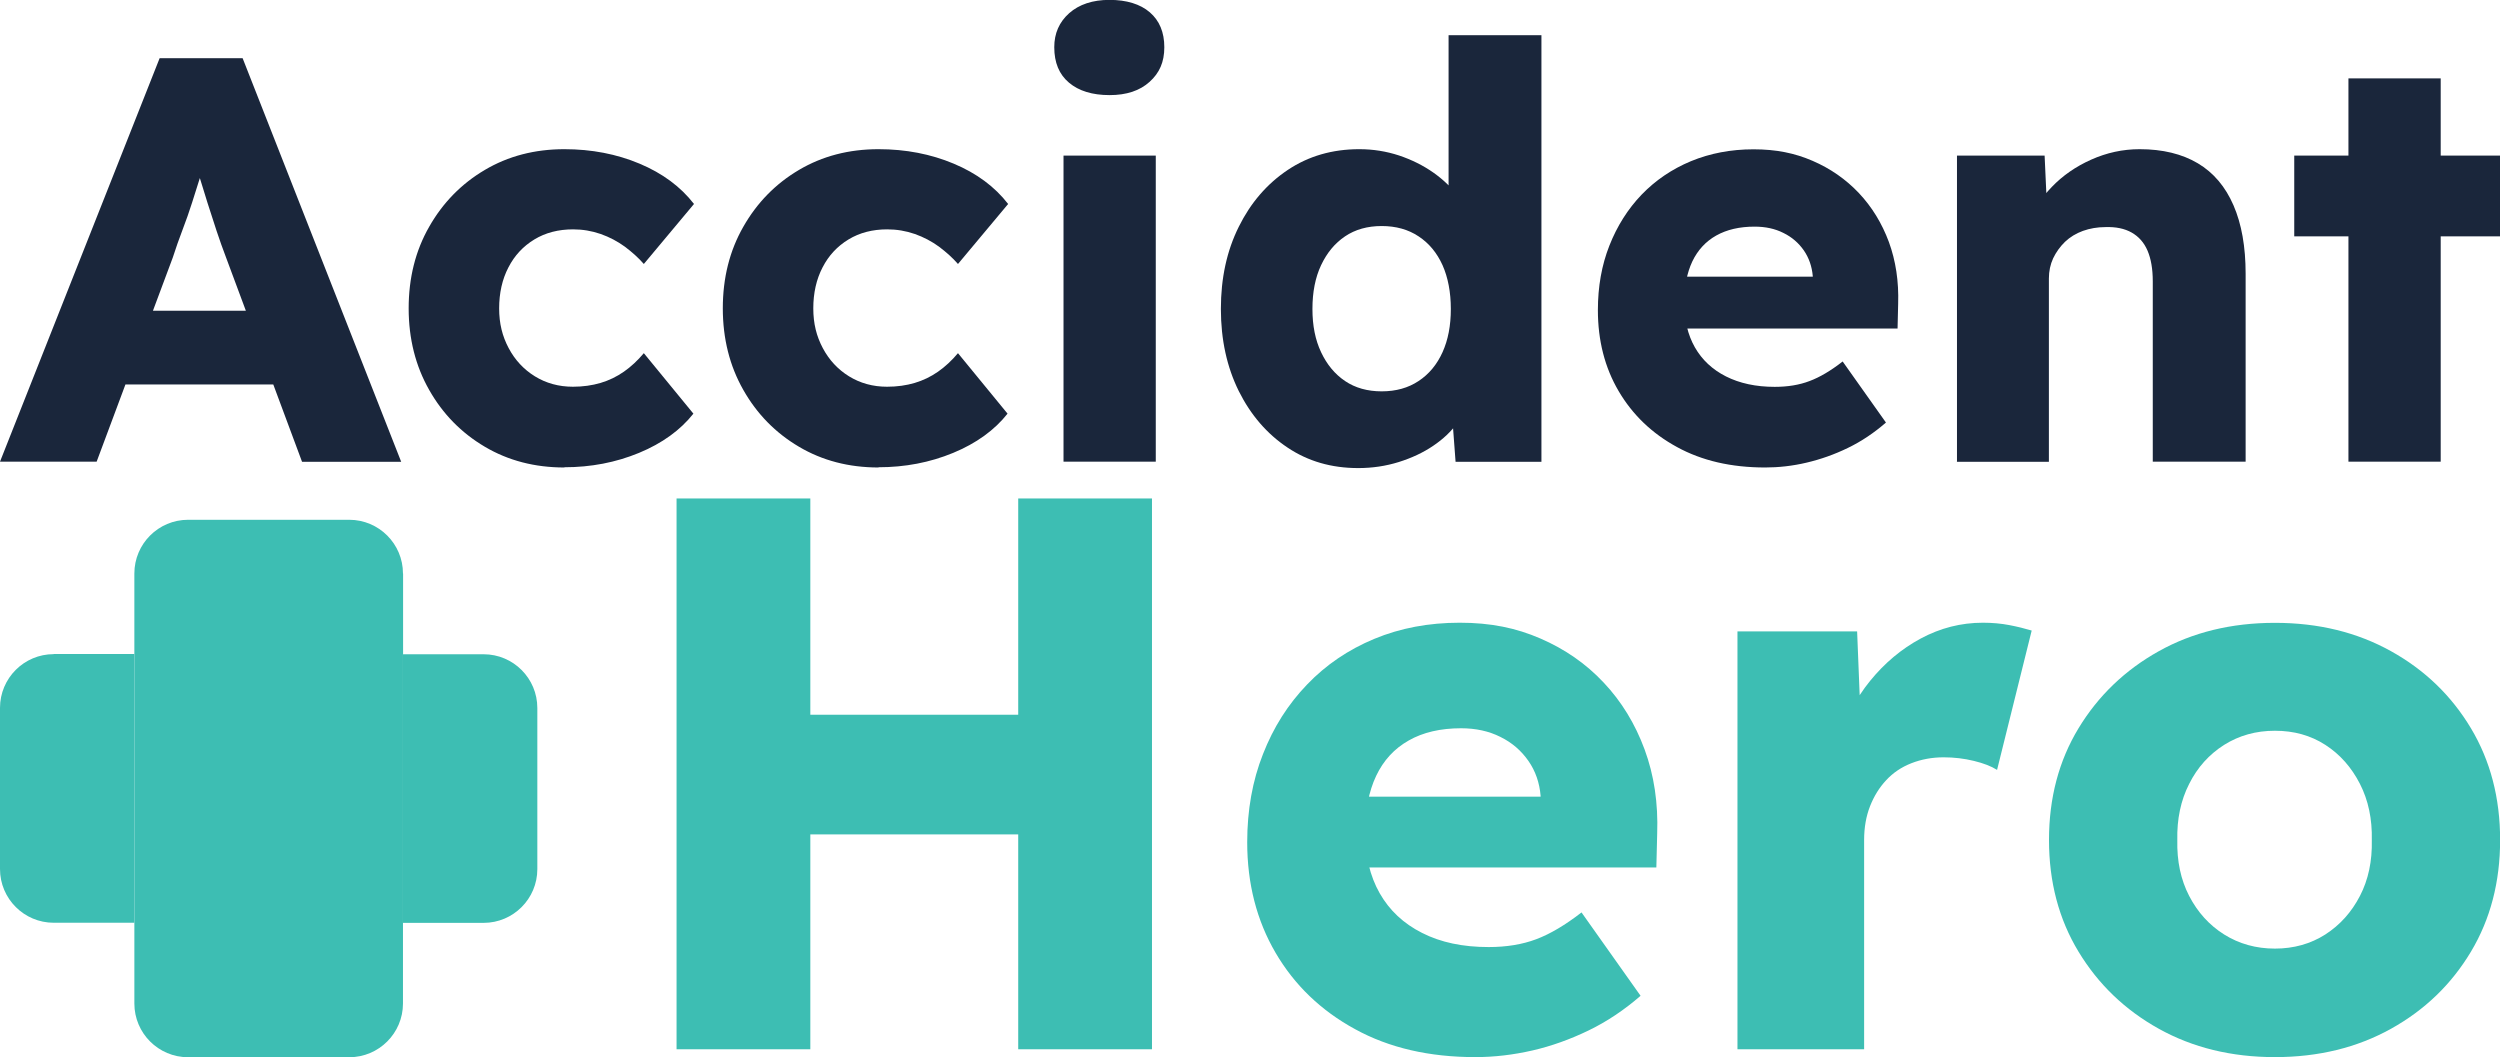
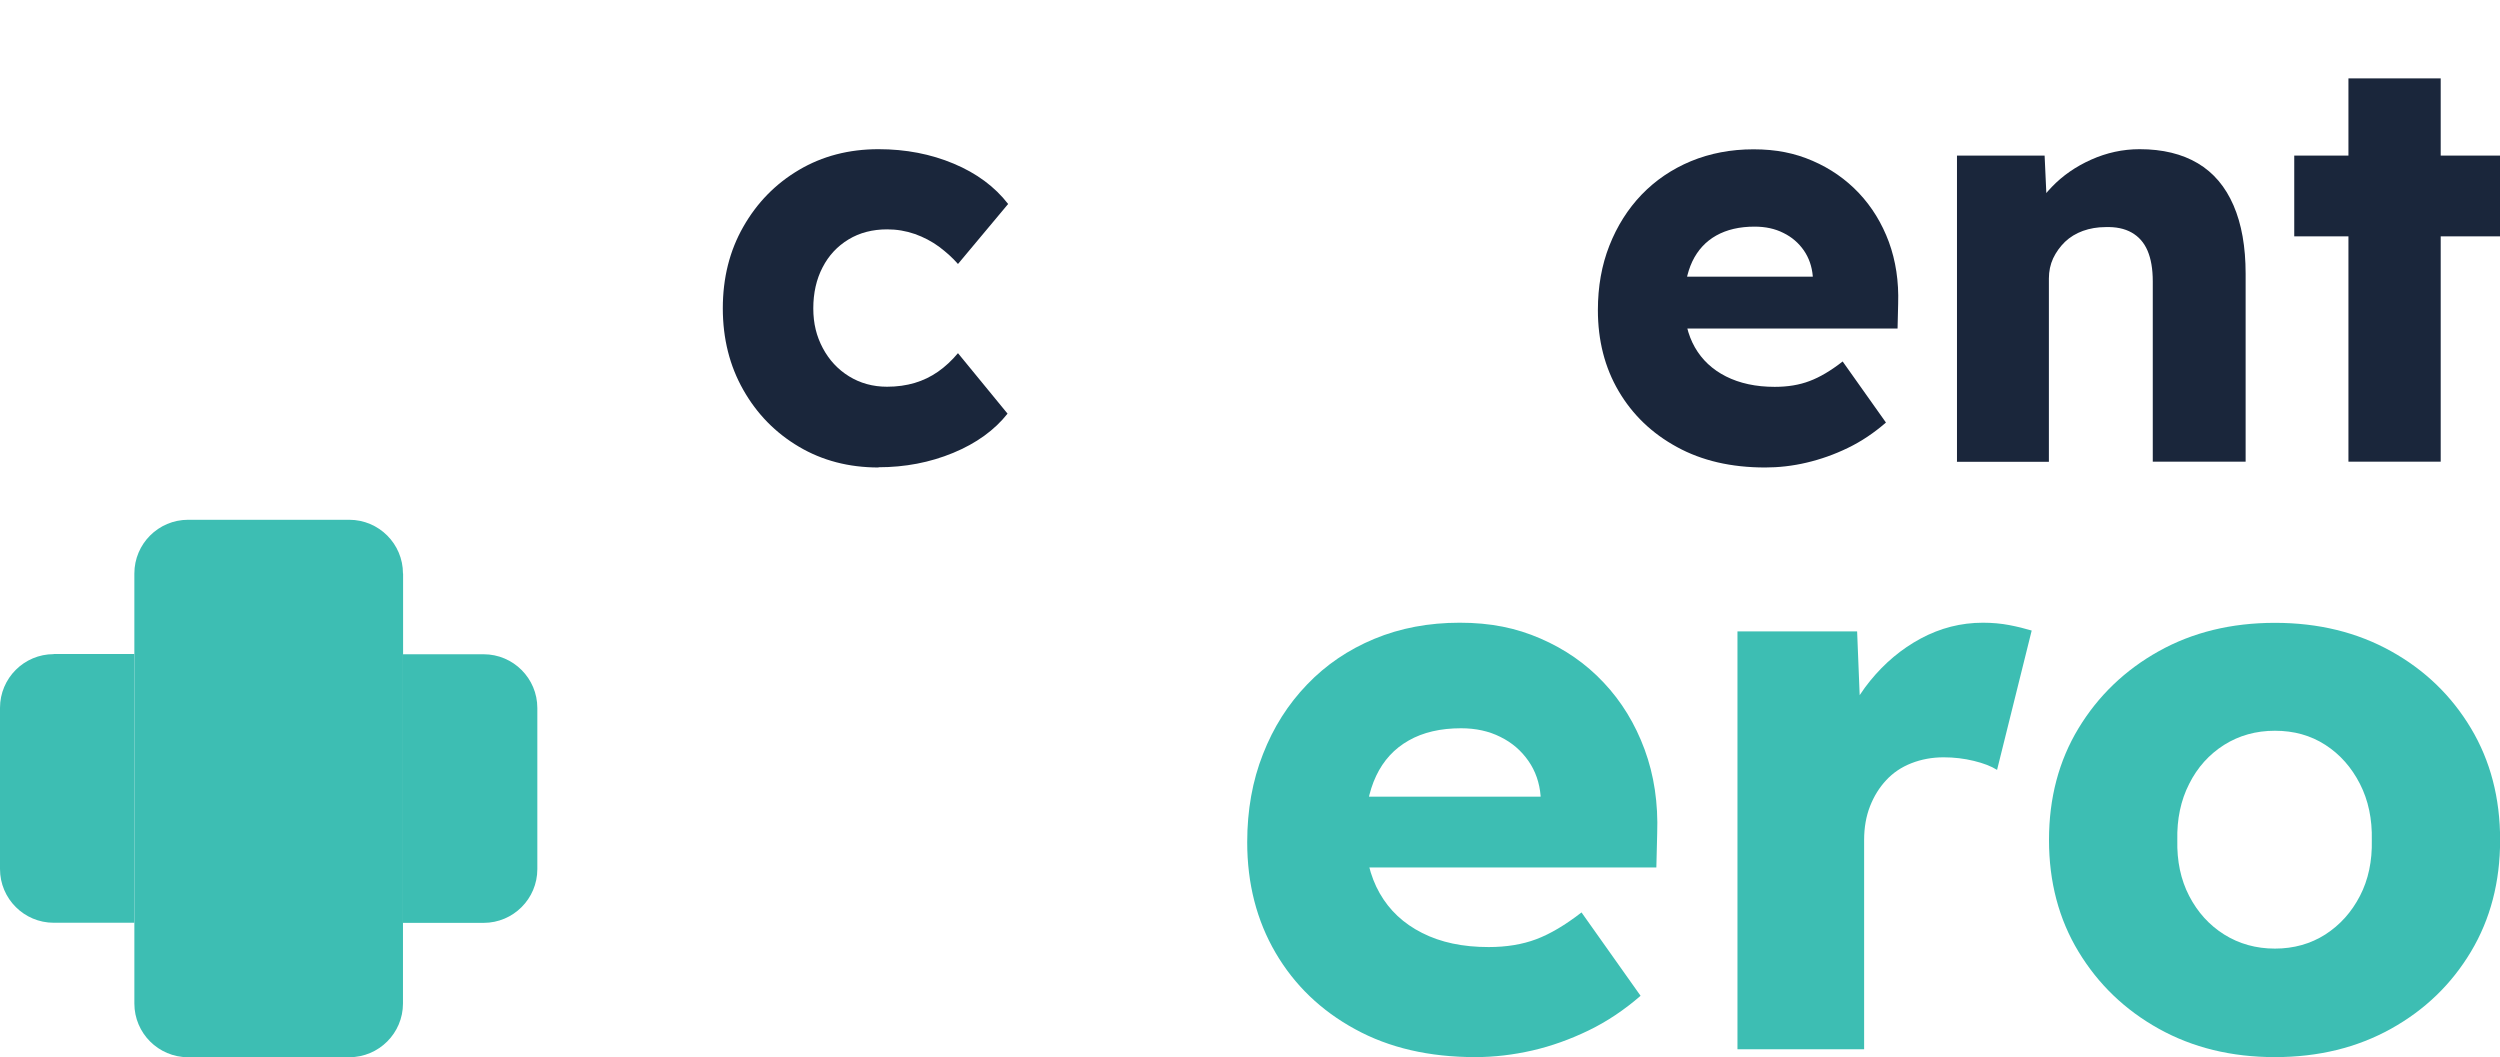
<svg xmlns="http://www.w3.org/2000/svg" id="Layer_2" data-name="Layer 2" viewBox="0 0 210.81 89.14">
  <defs>
    <style>
      .cls-1 {
        fill: #1a263b;
      }

      .cls-2 {
        fill: #3dbeb3;
      }
    </style>
  </defs>
  <g id="Layer_1-2" data-name="Layer 1">
    <g>
-       <path class="cls-1" d="M0,38.93L13.46,4.91h7l13.37,34.03h-8.36l-6.42-17.26c-.26-.68-.52-1.41-.78-2.19-.26-.78-.52-1.58-.78-2.41-.26-.83-.51-1.64-.75-2.43-.24-.79-.45-1.53-.61-2.21l1.46-.05c-.19.81-.41,1.6-.66,2.38s-.49,1.55-.73,2.31c-.24.76-.51,1.52-.8,2.28-.29.76-.57,1.55-.83,2.36l-6.42,17.21H0ZM6.42,32.42l2.58-6.22h15.65l2.53,6.22H6.42Z" />
-       <path class="cls-1" d="M47.59,39.42c-2.5,0-4.73-.58-6.71-1.75-1.98-1.17-3.54-2.76-4.69-4.79-1.15-2.02-1.73-4.32-1.73-6.88s.57-4.85,1.73-6.88c1.15-2.02,2.71-3.62,4.69-4.79,1.98-1.17,4.21-1.75,6.71-1.75,2.3,0,4.41.41,6.34,1.22,1.93.81,3.46,1.94,4.59,3.4l-4.23,5.06c-.45-.52-.99-1-1.6-1.46-.62-.45-1.3-.81-2.04-1.07-.75-.26-1.52-.39-2.33-.39-1.23,0-2.32.28-3.26.85-.94.57-1.67,1.35-2.19,2.36-.52,1-.78,2.16-.78,3.45s.27,2.35.8,3.35c.53,1,1.27,1.8,2.21,2.38.94.58,2.01.88,3.21.88.84,0,1.62-.11,2.33-.32.71-.21,1.37-.53,1.97-.95.6-.42,1.16-.94,1.68-1.56l4.18,5.1c-1.1,1.39-2.63,2.5-4.59,3.31-1.96.81-4.06,1.21-6.29,1.21Z" />
      <path class="cls-1" d="M74.08,39.42c-2.5,0-4.73-.58-6.71-1.75-1.98-1.17-3.54-2.76-4.69-4.79-1.15-2.02-1.73-4.32-1.73-6.88s.57-4.85,1.73-6.88c1.15-2.02,2.71-3.62,4.69-4.79,1.98-1.17,4.21-1.75,6.71-1.75,2.3,0,4.41.41,6.34,1.22,1.93.81,3.46,1.94,4.59,3.4l-4.23,5.06c-.45-.52-.99-1-1.6-1.46-.62-.45-1.3-.81-2.04-1.07-.75-.26-1.52-.39-2.33-.39-1.23,0-2.32.28-3.26.85-.94.57-1.67,1.35-2.19,2.36-.52,1-.78,2.16-.78,3.45s.27,2.35.8,3.35c.53,1,1.27,1.8,2.21,2.38.94.58,2.01.88,3.21.88.84,0,1.62-.11,2.33-.32.71-.21,1.37-.53,1.97-.95.6-.42,1.16-.94,1.68-1.56l4.18,5.1c-1.1,1.39-2.63,2.5-4.59,3.31-1.96.81-4.06,1.21-6.29,1.21Z" />
-       <path class="cls-1" d="M93.57,8.02c-1.46,0-2.6-.35-3.43-1.05-.83-.7-1.24-1.69-1.24-2.99,0-1.17.42-2.12,1.26-2.87.84-.74,1.98-1.12,3.4-1.12s2.59.35,3.4,1.05c.81.7,1.22,1.68,1.22,2.94s-.41,2.17-1.24,2.92c-.83.75-1.95,1.12-3.38,1.12ZM89.68,38.93V13.12h7.78v25.81h-7.78Z" />
-       <path class="cls-1" d="M114.52,39.47c-2.24,0-4.22-.57-5.95-1.73-1.73-1.15-3.1-2.74-4.11-4.76-1-2.02-1.51-4.33-1.51-6.93s.5-4.9,1.51-6.93c1-2.02,2.38-3.62,4.13-4.79s3.76-1.75,6.03-1.75c1.17,0,2.28.18,3.35.53,1.07.36,2.04.84,2.92,1.46.87.62,1.59,1.32,2.14,2.11.55.79.87,1.61.97,2.45l-1.85.44V2.97h7.83v35.97h-7.24l-.44-5.88,1.56.24c-.1.81-.41,1.59-.95,2.33-.53.75-1.22,1.4-2.07,1.97-.84.57-1.81,1.02-2.89,1.36-1.09.34-2.23.51-3.43.51ZM116.51,33c1.2,0,2.24-.29,3.11-.87.88-.58,1.55-1.39,2.02-2.43.47-1.04.7-2.25.7-3.65s-.24-2.66-.7-3.69c-.47-1.04-1.14-1.85-2.02-2.43-.87-.58-1.91-.87-3.11-.87s-2.23.29-3.09.87c-.86.58-1.53,1.39-2.02,2.43-.49,1.04-.73,2.27-.73,3.69s.24,2.61.73,3.65c.49,1.04,1.16,1.85,2.02,2.43.86.58,1.89.87,3.09.87Z" />
      <path class="cls-1" d="M148.84,39.42c-2.85,0-5.33-.57-7.44-1.73-2.11-1.15-3.74-2.72-4.91-4.71-1.17-1.99-1.75-4.27-1.75-6.83,0-1.98.32-3.79.97-5.44s1.56-3.09,2.72-4.3c1.17-1.21,2.55-2.15,4.16-2.82,1.6-.66,3.36-1,5.27-1s3.48.32,4.98.97c1.51.65,2.81,1.56,3.91,2.72,1.1,1.17,1.94,2.54,2.53,4.13.58,1.59.84,3.32.78,5.2l-.05,2.09h-20.56l-1.12-4.37h15.36l-.83.92v-.97c-.07-.81-.32-1.53-.75-2.16-.44-.63-1.01-1.13-1.73-1.48-.71-.36-1.52-.53-2.43-.53-1.26,0-2.34.25-3.23.75-.89.5-1.56,1.23-2.02,2.19-.45.96-.68,2.13-.68,3.52s.3,2.67.9,3.72c.6,1.05,1.47,1.87,2.62,2.45,1.15.58,2.52.88,4.11.88,1.1,0,2.08-.16,2.94-.49.86-.32,1.79-.87,2.79-1.65l3.65,5.15c-1,.87-2.07,1.59-3.21,2.14-1.13.55-2.29.96-3.48,1.24-1.18.28-2.36.41-3.52.41Z" />
      <path class="cls-1" d="M165.02,38.93V13.12h7.39l.24,5.25-1.56.58c.36-1.17,1-2.23,1.92-3.18.92-.96,2.03-1.73,3.33-2.31,1.3-.58,2.66-.88,4.08-.88,1.94,0,3.58.4,4.91,1.19,1.33.79,2.33,1.98,3.01,3.55.68,1.57,1.02,3.49,1.02,5.76v15.85h-7.83v-15.21c0-1.04-.15-1.9-.44-2.58-.29-.68-.74-1.19-1.34-1.53-.6-.34-1.34-.49-2.21-.46-.68,0-1.31.11-1.9.32-.58.21-1.09.52-1.51.92-.42.41-.75.87-1,1.39-.24.52-.36,1.09-.36,1.7v15.46h-7.78Z" />
      <path class="cls-1" d="M193.46,19.93v-6.81h17.35v6.81h-17.35ZM198.03,38.93V6.61h7.78v32.32h-7.78Z" />
    </g>
    <g>
      <path class="cls-2" d="M33.98,77.82h6.8c2.5,0,4.53-2.03,4.53-4.53v-13.59c0-2.5-2.03-4.53-4.53-4.53h-6.8v22.66ZM31.72,55.16H13.59v22.66h18.13v-22.66ZM4.53,55.16c-2.5,0-4.53,2.03-4.53,4.53v13.59c0,2.5,2.03,4.53,4.53,4.53h6.8v-22.66h-6.8ZM17.56,63.09c0-.94.76-1.7,1.7-1.7s1.7.76,1.7,1.7-.76,1.7-1.7,1.7-1.7-.76-1.7-1.7ZM26.05,61.39c.94,0,1.7.76,1.7,1.7s-.76,1.7-1.7,1.7-1.7-.76-1.7-1.7.76-1.7,1.7-1.7ZM17.56,69.89c0-.94.76-1.7,1.7-1.7s1.7.76,1.7,1.7-.76,1.7-1.7,1.7-1.7-.76-1.7-1.7ZM26.05,68.19c.94,0,1.7.76,1.7,1.7s-.76,1.7-1.7,1.7-1.7-.76-1.7-1.7.76-1.7,1.7-1.7Z" />
      <path class="cls-2" d="M11.33,77.82v6.8c0,2.5,2.03,4.53,4.53,4.53h13.59c2.5,0,4.53-2.03,4.53-4.53v-6.8H11.33ZM33.98,77.82v-22.66H11.33v22.66h22.66ZM33.98,48.36c0-2.5-2.03-4.53-4.53-4.53h-13.59c-2.5,0-4.53,2.03-4.53,4.53v6.8h22.66v-6.8Z" />
    </g>
    <g>
-       <path class="cls-2" d="M57.05,88.48v-46.45h11.28v46.45h-11.28ZM61.43,70.36l.07-10.09h30.33v10.09h-30.39ZM85.86,88.48v-46.45h11.28v46.45h-11.28Z" />
      <path class="cls-2" d="M124.41,89.14c-3.89,0-7.28-.78-10.15-2.36-2.88-1.57-5.11-3.72-6.7-6.44-1.59-2.72-2.39-5.83-2.39-9.32,0-2.7.44-5.18,1.33-7.43.88-2.26,2.12-4.21,3.72-5.87,1.59-1.66,3.48-2.94,5.67-3.85,2.19-.91,4.59-1.36,7.2-1.36s4.75.44,6.8,1.33c2.06.89,3.84,2.12,5.34,3.72,1.5,1.59,2.65,3.47,3.45,5.64.8,2.17,1.15,4.53,1.06,7.1l-.07,2.85h-28.07l-1.53-5.97h20.97l-1.13,1.26v-1.33c-.09-1.1-.43-2.09-1.03-2.95s-1.38-1.54-2.36-2.02c-.97-.49-2.08-.73-3.32-.73-1.72,0-3.2.34-4.41,1.03-1.22.69-2.13,1.68-2.75,2.99-.62,1.31-.93,2.91-.93,4.81s.41,3.64,1.23,5.08c.82,1.44,2.01,2.56,3.58,3.35,1.57.8,3.44,1.19,5.61,1.19,1.5,0,2.84-.22,4.01-.66,1.17-.44,2.44-1.19,3.82-2.26l4.98,7.03c-1.37,1.19-2.83,2.17-4.38,2.92-1.55.75-3.13,1.32-4.74,1.69-1.62.37-3.22.56-4.81.56Z" />
      <path class="cls-2" d="M146.51,88.48v-35.24h10.09l.46,11.48-1.99-2.19c.53-1.9,1.4-3.61,2.62-5.11,1.22-1.5,2.64-2.7,4.28-3.58,1.64-.88,3.38-1.33,5.24-1.33.8,0,1.54.07,2.22.2s1.32.29,1.89.46l-2.92,11.75c-.49-.31-1.14-.56-1.96-.76-.82-.2-1.67-.3-2.55-.3-.97,0-1.88.17-2.72.5-.84.33-1.55.81-2.12,1.43-.58.62-1.03,1.35-1.36,2.19-.33.84-.5,1.79-.5,2.85v17.65h-10.68Z" />
      <path class="cls-2" d="M191.83,89.14c-3.67,0-6.93-.8-9.79-2.39s-5.11-3.76-6.77-6.5c-1.66-2.74-2.49-5.88-2.49-9.42s.83-6.68,2.49-9.42c1.66-2.74,3.92-4.91,6.77-6.5s6.11-2.39,9.79-2.39,6.93.8,9.79,2.39,5.1,3.76,6.74,6.5c1.64,2.74,2.46,5.88,2.46,9.42s-.82,6.68-2.46,9.42c-1.64,2.74-3.88,4.91-6.74,6.5s-6.12,2.39-9.79,2.39ZM191.83,79.99c1.59,0,3.01-.4,4.25-1.19,1.24-.8,2.21-1.88,2.92-3.25.71-1.37,1.04-2.94,1-4.71.04-1.77-.29-3.35-1-4.74-.71-1.39-1.68-2.49-2.92-3.29-1.24-.8-2.65-1.19-4.25-1.19s-3.02.4-4.28,1.19c-1.26.8-2.25,1.89-2.95,3.29-.71,1.39-1.04,2.98-1,4.74-.04,1.77.29,3.34,1,4.71.71,1.37,1.69,2.46,2.95,3.25s2.69,1.19,4.28,1.19Z" />
    </g>
  </g>
</svg>